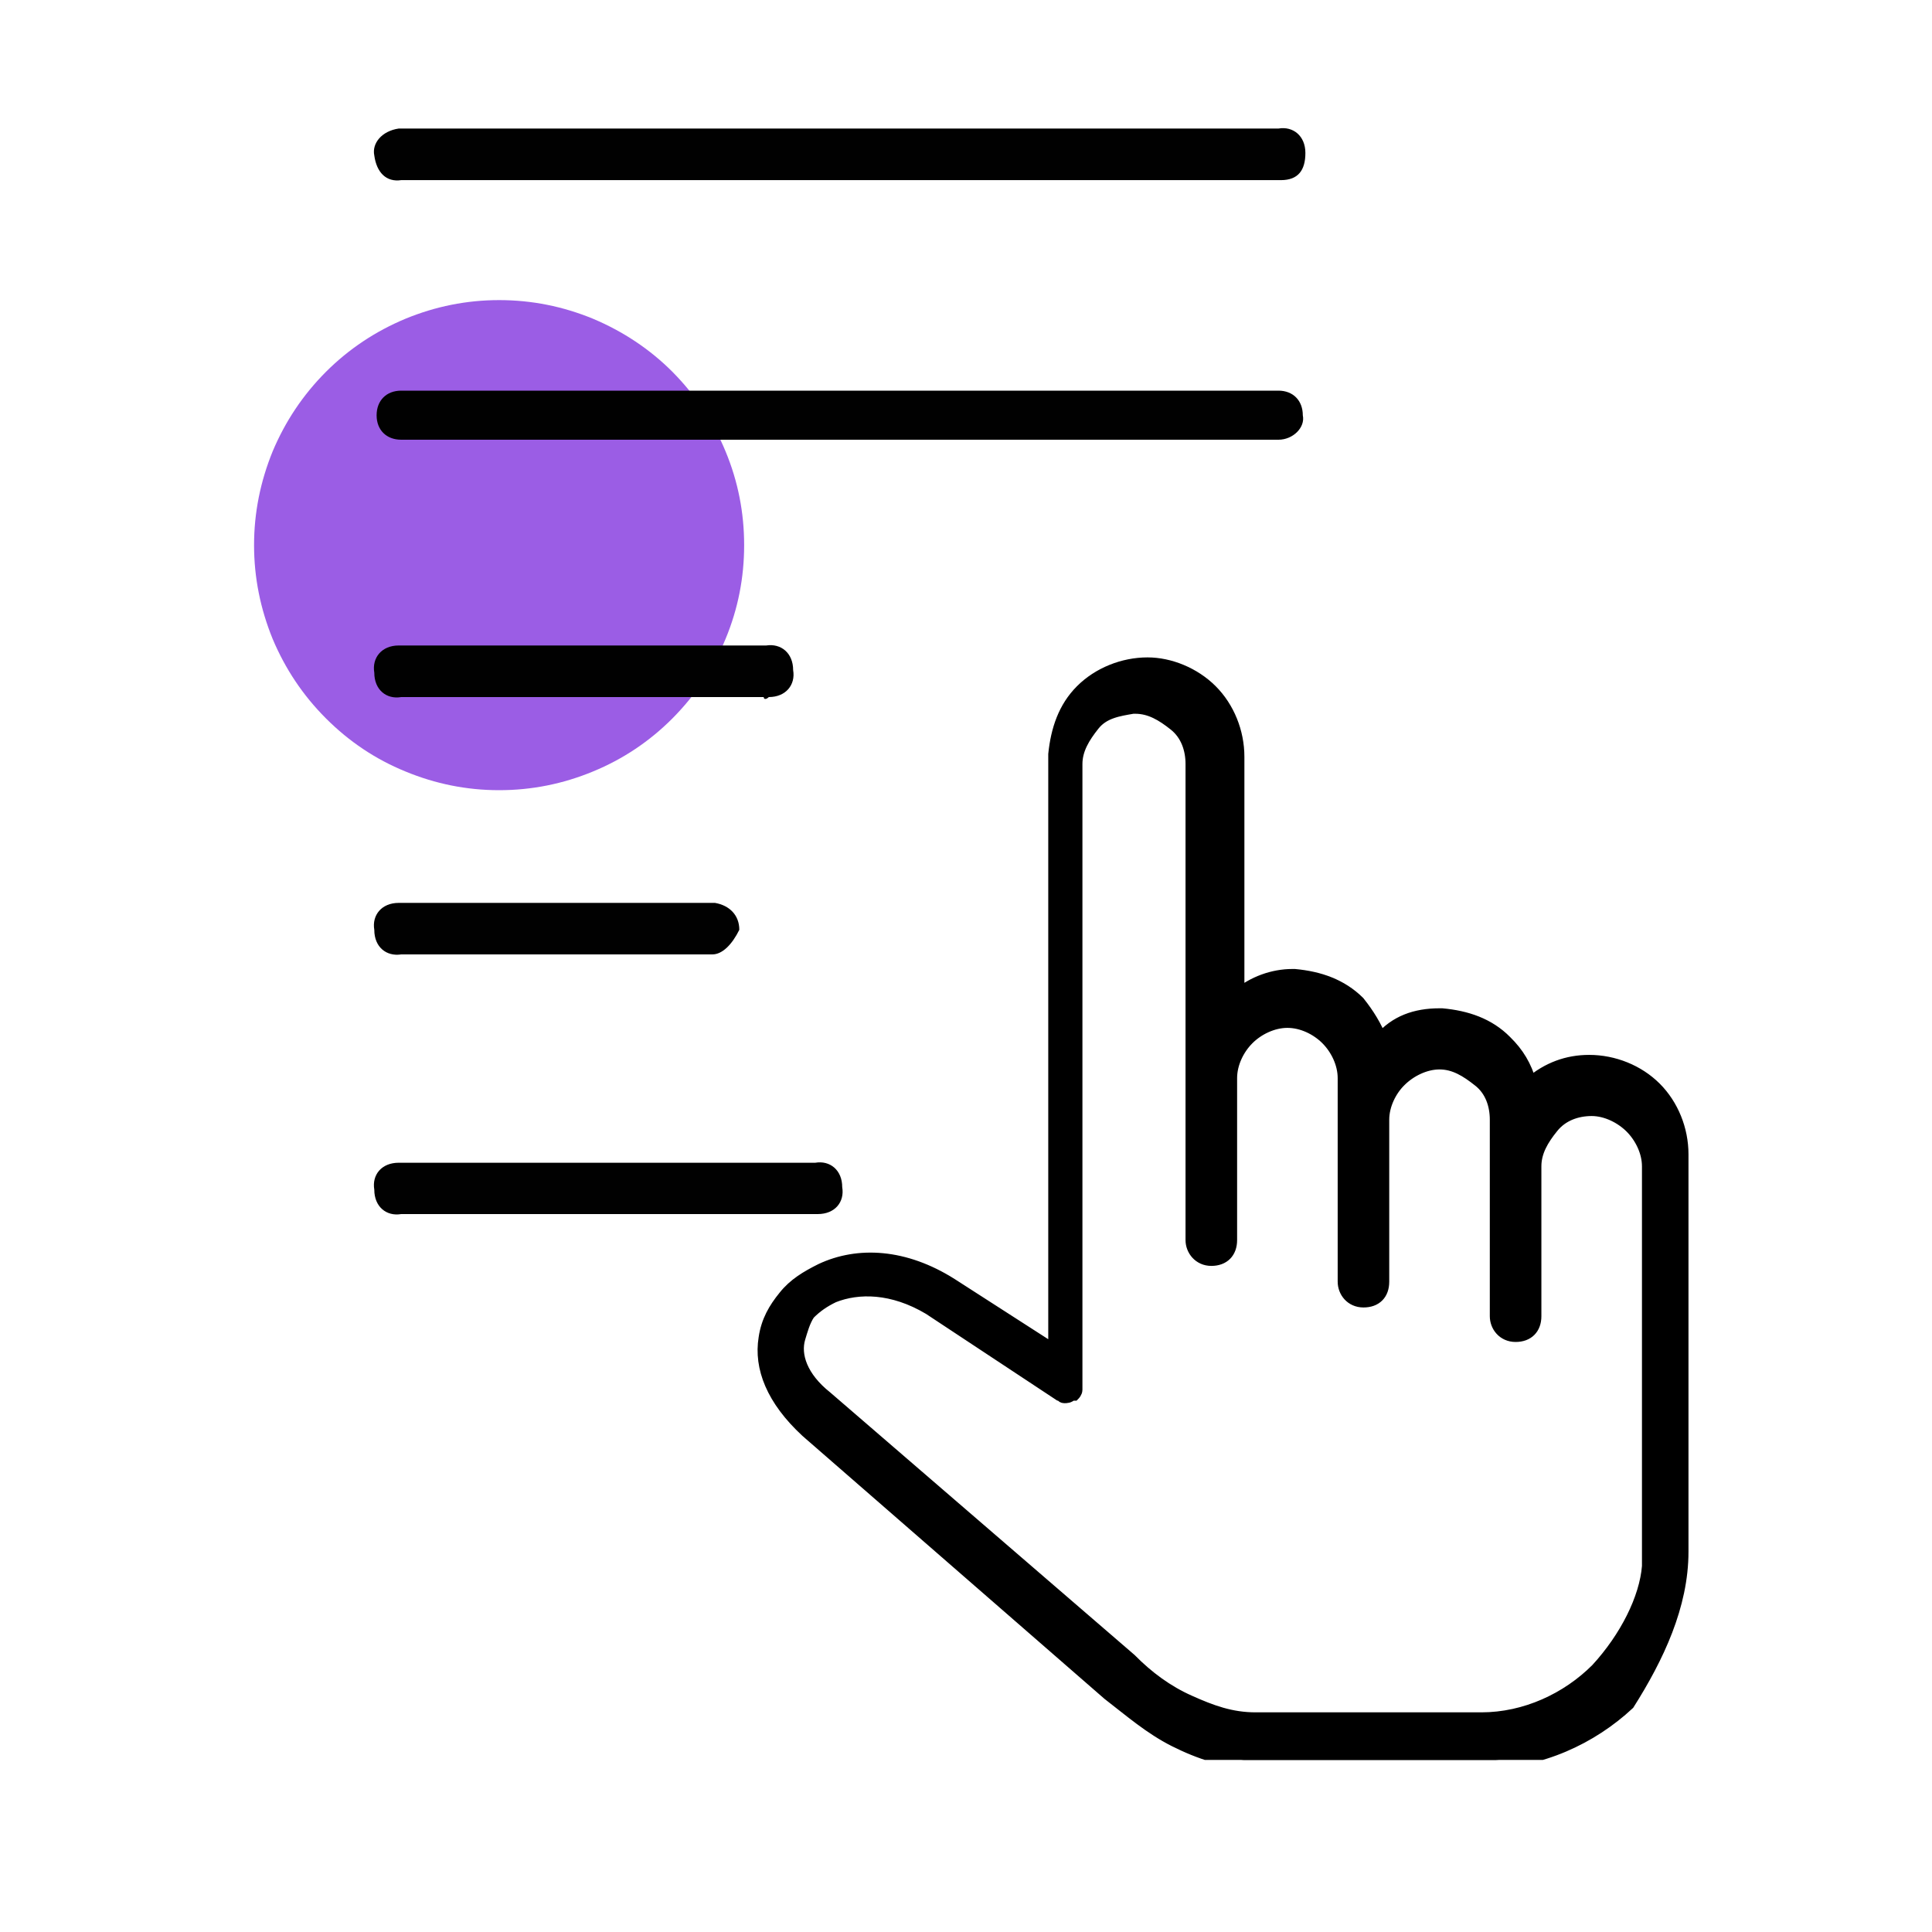
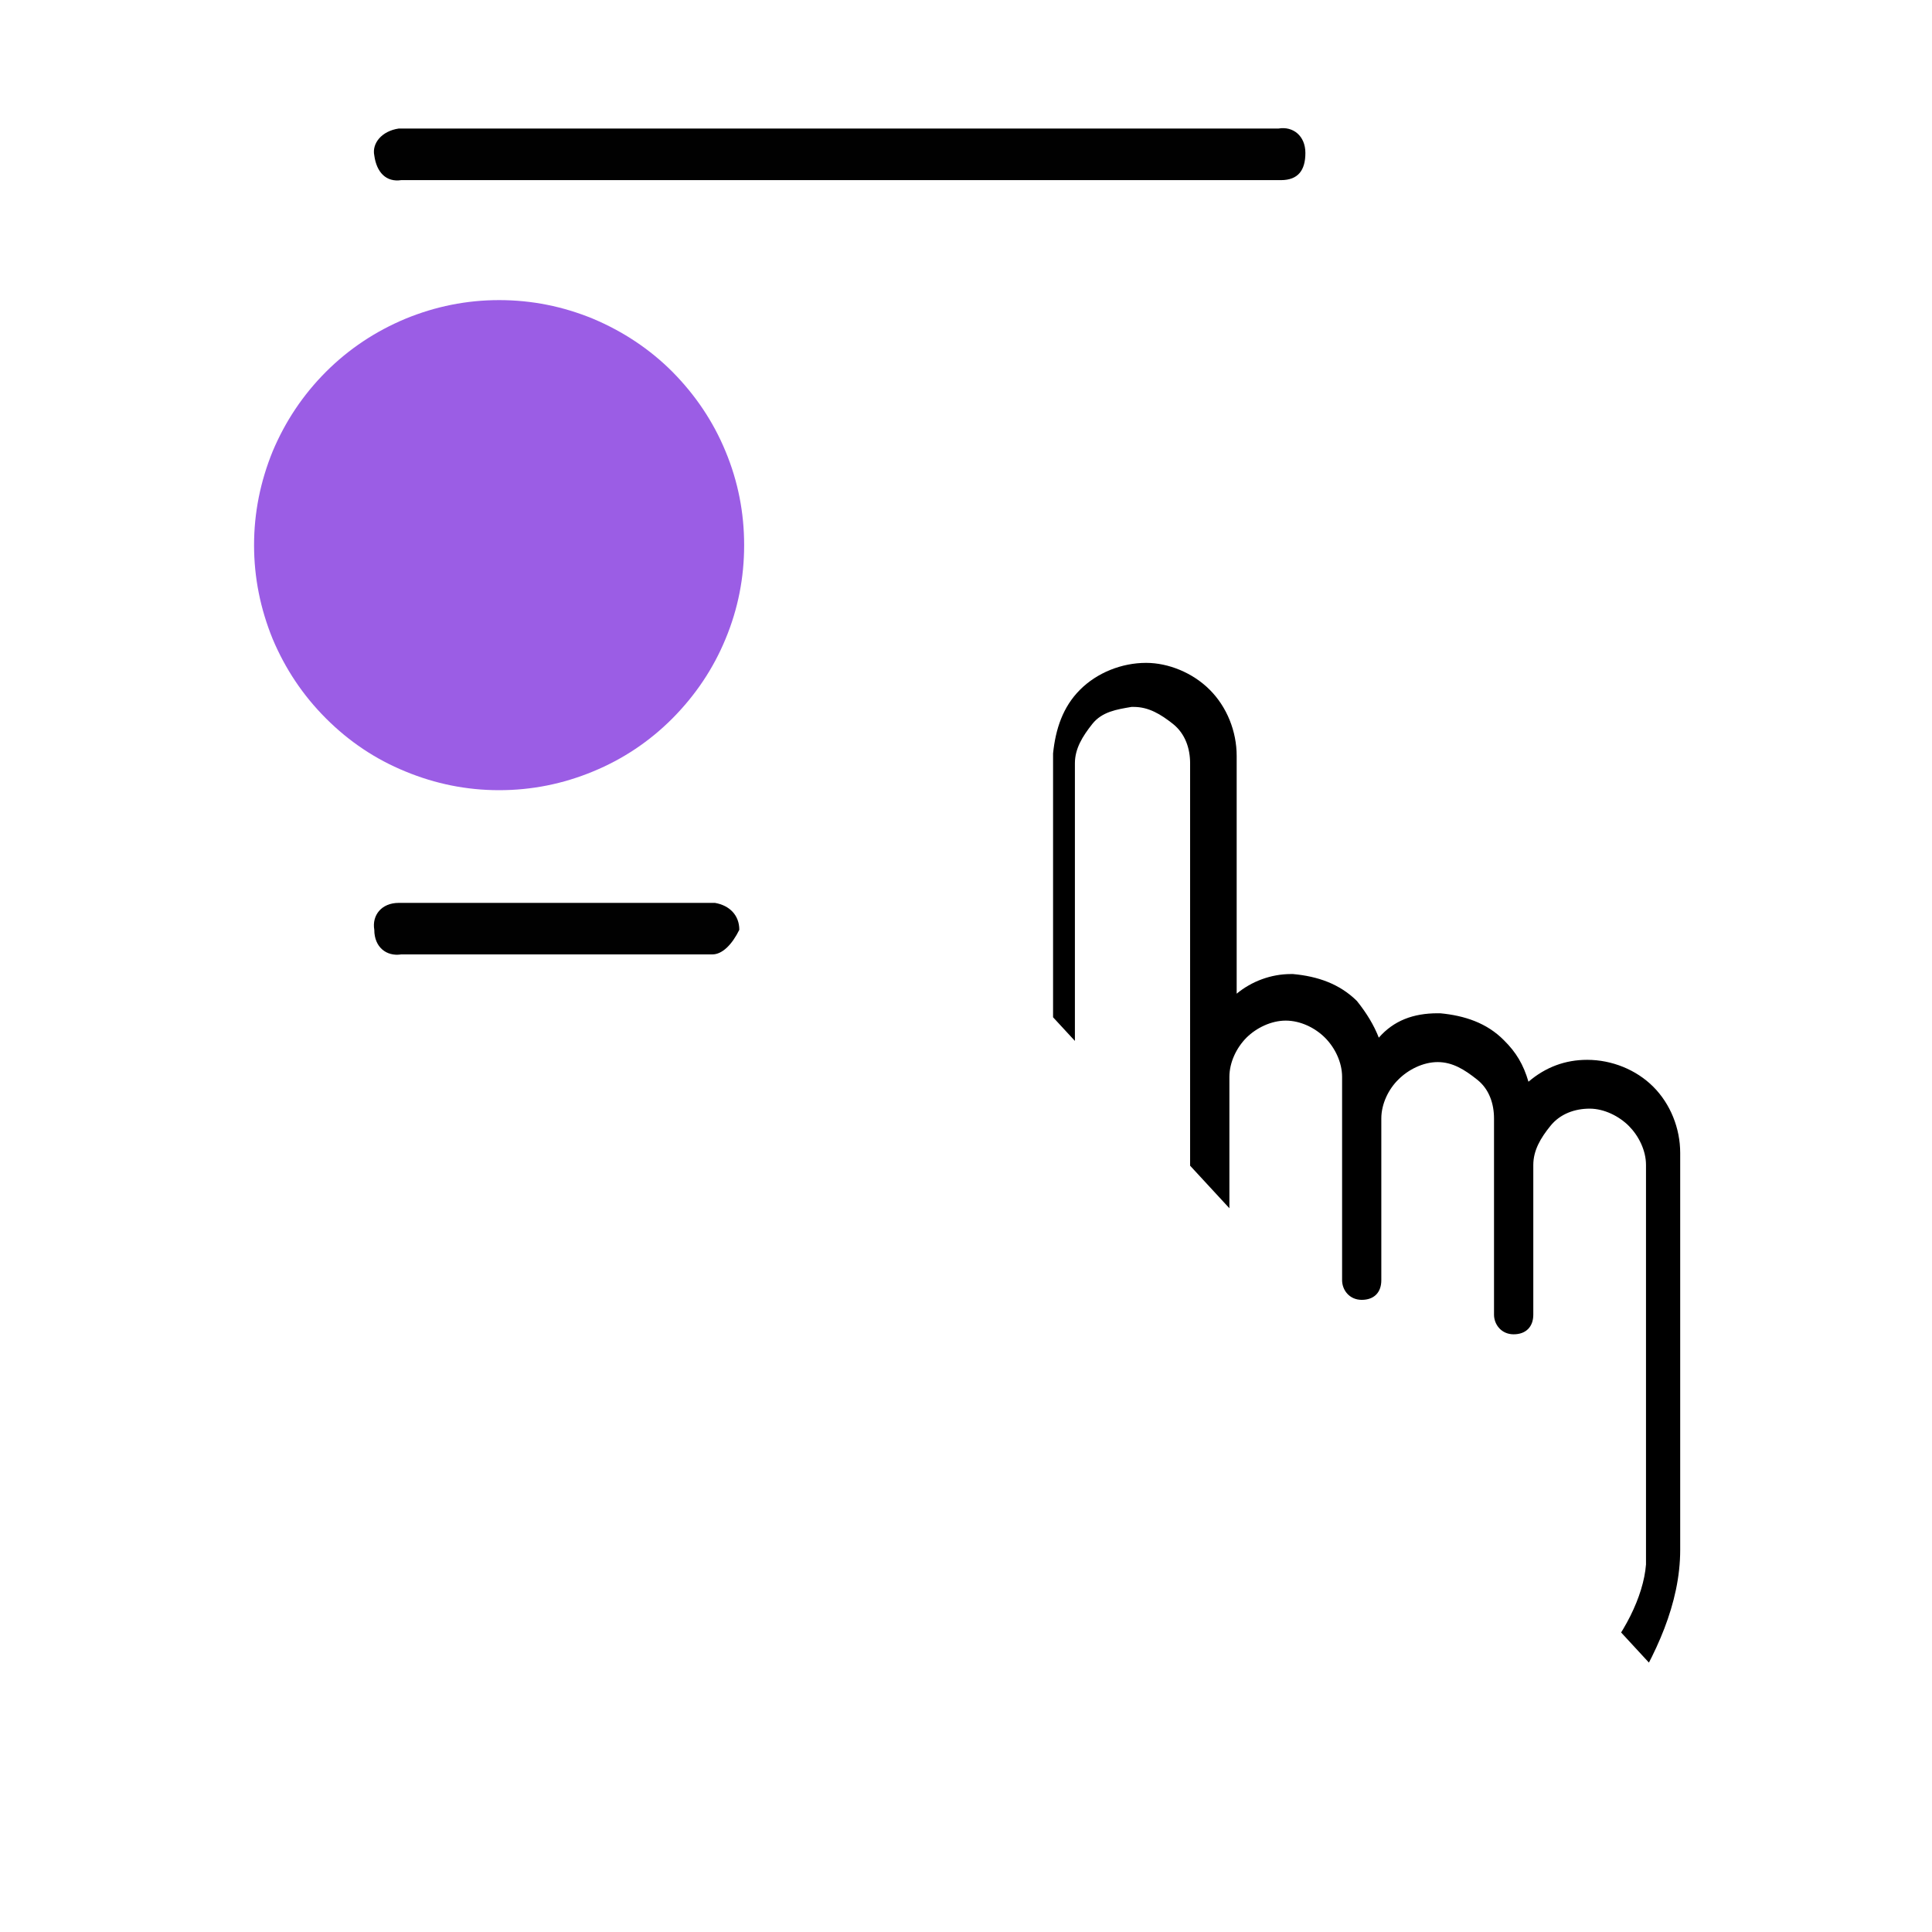
<svg xmlns="http://www.w3.org/2000/svg" width="40" zoomAndPan="magnify" viewBox="0 0 30 30" height="40" preserveAspectRatio="xMidYMid meet" version="1.0">
  <defs>
    <clipPath id="a6ae4e83b6">
-       <path d="M 11 10 L 27 10 L 27 27.328 L 11 27.328 Z M 11 10 " clip-rule="nonzero" />
+       <path d="M 11 10 L 27 10 L 27 27.328 Z M 11 10 " clip-rule="nonzero" />
    </clipPath>
    <clipPath id="c28279f8c9">
      <path d="M 9 7 L 29 7 L 29 27.328 L 9 27.328 Z M 9 7 " clip-rule="nonzero" />
    </clipPath>
    <clipPath id="38e5df13e3">
      <path d="M 5 1.926 L 21 1.926 L 21 3 L 5 3 Z M 5 1.926 " clip-rule="nonzero" />
    </clipPath>
  </defs>
  <path fill="#9b5de5" d="M 11.555 8.465 C 11.555 8.969 11.461 9.453 11.266 9.922 C 11.074 10.387 10.797 10.797 10.441 11.156 C 10.086 11.512 9.672 11.789 9.207 11.98 C 8.742 12.172 8.258 12.27 7.75 12.27 C 7.246 12.27 6.762 12.172 6.297 11.98 C 5.828 11.789 5.418 11.512 5.062 11.156 C 4.703 10.797 4.43 10.387 4.234 9.922 C 4.043 9.453 3.945 8.969 3.945 8.465 C 3.945 7.961 4.043 7.477 4.234 7.008 C 4.43 6.543 4.703 6.133 5.062 5.773 C 5.418 5.418 5.828 5.145 6.297 4.949 C 6.762 4.758 7.246 4.66 7.75 4.66 C 8.258 4.66 8.742 4.758 9.207 4.949 C 9.672 5.145 10.086 5.418 10.441 5.773 C 10.797 6.133 11.074 6.543 11.266 7.008 C 11.461 7.477 11.555 7.961 11.555 8.465 Z M 11.555 8.465 " fill-opacity="1" fill-rule="nonzero" />
  <g clip-path="url(#a6ae4e83b6)">
    <path fill="#000000" d="M 26.09 24.066 L 26.09 17.902 C 26.09 17.52 25.938 17.141 25.672 16.875 C 25.406 16.609 25.027 16.457 24.645 16.457 C 24.305 16.457 24 16.57 23.734 16.797 C 23.656 16.531 23.543 16.34 23.352 16.152 C 23.086 15.883 22.742 15.77 22.363 15.734 L 22.324 15.734 C 21.945 15.734 21.641 15.848 21.41 16.113 C 21.336 15.922 21.223 15.734 21.07 15.543 C 20.801 15.277 20.461 15.16 20.078 15.125 L 20.043 15.125 C 19.738 15.125 19.434 15.238 19.203 15.43 L 19.203 11.738 C 19.203 11.355 19.051 10.977 18.785 10.711 C 18.52 10.445 18.141 10.293 17.797 10.293 C 17.418 10.293 17.035 10.445 16.77 10.711 C 16.504 10.977 16.391 11.32 16.352 11.699 L 16.352 20.945 L 14.754 19.918 C 14.031 19.461 13.309 19.422 12.734 19.691 C 12.508 19.805 12.316 19.918 12.164 20.109 C 12.012 20.297 11.898 20.488 11.859 20.754 C 11.785 21.211 11.977 21.707 12.508 22.199 L 17.188 26.273 C 17.531 26.539 17.836 26.805 18.215 26.996 C 18.598 27.188 19.016 27.336 19.508 27.336 C 20.652 27.375 21.828 27.336 23.008 27.336 C 23.883 27.336 24.684 26.957 25.254 26.426 C 25.711 25.703 26.09 24.902 26.09 24.066 Z M 24.762 25.891 C 24.305 26.348 23.656 26.652 22.973 26.652 L 19.473 26.652 C 19.09 26.652 18.785 26.539 18.445 26.387 C 18.102 26.234 17.797 26.008 17.531 25.738 L 12.812 21.668 C 12.43 21.363 12.316 21.02 12.395 20.754 C 12.43 20.641 12.469 20.488 12.547 20.375 C 12.66 20.262 12.773 20.184 12.926 20.109 C 13.309 19.957 13.84 19.957 14.41 20.297 L 16.426 21.629 C 16.465 21.629 16.465 21.668 16.504 21.668 C 16.543 21.668 16.578 21.668 16.617 21.629 L 16.656 21.629 C 16.656 21.629 16.691 21.594 16.691 21.555 L 16.691 11.852 C 16.691 11.625 16.809 11.434 16.961 11.242 C 17.113 11.051 17.34 11.016 17.57 10.977 L 17.605 10.977 C 17.836 10.977 18.023 11.09 18.215 11.242 C 18.406 11.395 18.48 11.625 18.48 11.852 L 18.48 19.234 C 18.48 19.387 18.598 19.539 18.785 19.539 C 18.977 19.539 19.09 19.422 19.09 19.234 L 19.09 16.723 C 19.09 16.492 19.203 16.266 19.355 16.113 C 19.508 15.961 19.738 15.848 19.965 15.848 C 20.195 15.848 20.422 15.961 20.574 16.113 C 20.727 16.266 20.84 16.492 20.84 16.723 L 20.84 19.879 C 20.84 20.031 20.953 20.184 21.145 20.184 C 21.336 20.184 21.449 20.07 21.449 19.879 L 21.449 17.367 C 21.449 17.141 21.562 16.91 21.715 16.762 C 21.867 16.609 22.098 16.492 22.324 16.492 C 22.555 16.492 22.742 16.609 22.934 16.762 C 23.125 16.91 23.199 17.141 23.199 17.367 L 23.199 20.414 C 23.199 20.566 23.312 20.719 23.504 20.719 C 23.695 20.719 23.809 20.602 23.809 20.414 L 23.809 18.09 C 23.809 17.863 23.922 17.672 24.074 17.484 C 24.227 17.293 24.457 17.215 24.684 17.215 C 24.91 17.215 25.141 17.332 25.293 17.484 C 25.445 17.637 25.559 17.863 25.559 18.09 L 25.559 18.359 C 25.559 18.359 25.559 18.359 25.559 18.395 L 25.559 24.293 C 25.52 24.789 25.215 25.398 24.762 25.891 Z M 24.762 25.891 " fill-opacity="1" fill-rule="nonzero" />
  </g>
  <g clip-path="url(#c28279f8c9)">
-     <path stroke-linecap="butt" transform="matrix(0.381, 0, 0, 0.381, 0.484, 1.996)" fill="none" stroke-linejoin="miter" d="M 67.295 58.002 L 67.295 41.803 C 67.295 40.797 66.895 39.801 66.197 39.103 C 65.499 38.405 64.503 38.004 63.497 38.004 C 62.604 38.004 61.803 38.302 61.105 38.897 C 60.9 38.199 60.602 37.696 60.099 37.203 C 59.401 36.495 58.497 36.197 57.502 36.105 L 57.399 36.105 C 56.403 36.105 55.602 36.403 54.997 37.101 C 54.802 36.598 54.504 36.105 54.103 35.602 C 53.395 34.904 52.502 34.596 51.496 34.503 L 51.403 34.503 C 50.603 34.503 49.802 34.801 49.196 35.304 L 49.196 25.603 C 49.196 24.597 48.796 23.601 48.098 22.903 C 47.4 22.205 46.404 21.804 45.5 21.804 C 44.505 21.804 43.499 22.205 42.801 22.903 C 42.102 23.601 41.805 24.504 41.702 25.5 L 41.702 49.8 L 37.503 47.1 C 35.604 45.899 33.705 45.796 32.196 46.504 C 31.6 46.802 31.097 47.1 30.697 47.603 C 30.296 48.096 29.999 48.599 29.896 49.297 C 29.701 50.498 30.204 51.802 31.6 53.095 L 43.899 63.803 C 44.802 64.501 45.603 65.199 46.599 65.702 C 47.605 66.205 48.704 66.595 49.997 66.595 C 53.005 66.698 56.095 66.595 59.195 66.595 C 61.495 66.595 63.6 65.599 65.098 64.203 C 66.3 62.304 67.295 60.199 67.295 58.002 Z M 63.805 62.797 C 62.604 63.998 60.9 64.799 59.103 64.799 L 49.905 64.799 C 48.899 64.799 48.098 64.501 47.205 64.1 C 46.301 63.7 45.5 63.105 44.802 62.396 L 32.401 51.699 C 31.395 50.898 31.097 49.995 31.303 49.297 C 31.395 48.999 31.498 48.599 31.703 48.301 C 32.001 48.003 32.298 47.798 32.699 47.603 C 33.705 47.203 35.101 47.203 36.6 48.096 L 41.897 51.596 C 42 51.596 42 51.699 42.102 51.699 C 42.205 51.699 42.297 51.699 42.4 51.596 L 42.503 51.596 C 42.503 51.596 42.595 51.504 42.595 51.401 L 42.595 25.9 C 42.595 25.305 42.903 24.802 43.304 24.299 C 43.704 23.796 44.299 23.704 44.905 23.601 L 44.997 23.601 C 45.603 23.601 46.096 23.899 46.599 24.299 C 47.102 24.699 47.297 25.305 47.297 25.9 L 47.297 45.303 C 47.297 45.704 47.605 46.104 48.098 46.104 C 48.601 46.104 48.899 45.796 48.899 45.303 L 48.899 38.702 C 48.899 38.097 49.196 37.501 49.597 37.101 C 49.997 36.7 50.603 36.403 51.198 36.403 C 51.804 36.403 52.399 36.7 52.8 37.101 C 53.2 37.501 53.498 38.097 53.498 38.702 L 53.498 46.997 C 53.498 47.398 53.795 47.798 54.299 47.798 C 54.802 47.798 55.099 47.5 55.099 46.997 L 55.099 40.396 C 55.099 39.801 55.397 39.195 55.797 38.805 C 56.198 38.405 56.803 38.097 57.399 38.097 C 58.005 38.097 58.497 38.405 59 38.805 C 59.503 39.195 59.698 39.801 59.698 40.396 L 59.698 48.404 C 59.698 48.804 59.996 49.204 60.499 49.204 C 61.002 49.204 61.3 48.896 61.3 48.404 L 61.3 42.295 C 61.3 41.7 61.598 41.197 61.998 40.704 C 62.398 40.201 63.004 39.996 63.6 39.996 C 64.195 39.996 64.801 40.304 65.201 40.704 C 65.601 41.105 65.899 41.7 65.899 42.295 L 65.899 43.004 C 65.899 43.004 65.899 43.004 65.899 43.096 L 65.899 58.598 C 65.796 59.902 64.996 61.503 63.805 62.797 Z M 63.805 62.797 " stroke="#000000" stroke-width="0.5" stroke-opacity="1" stroke-miterlimit="10" />
-   </g>
+     </g>
  <g clip-path="url(#38e5df13e3)">
    <path fill="#010101" d="M 19.852 2.797 L 6.23 2.797 C 6 2.832 5.848 2.68 5.812 2.414 C 5.773 2.227 5.926 2.035 6.191 1.996 C 6.191 1.996 6.191 1.996 6.23 1.996 L 19.852 1.996 C 20.078 1.957 20.27 2.109 20.27 2.375 C 20.27 2.645 20.156 2.797 19.891 2.797 C 19.926 2.797 19.891 2.797 19.852 2.797 Z M 19.852 2.797 " fill-opacity="1" fill-rule="nonzero" />
  </g>
-   <path fill="#010101" d="M 19.852 6.828 L 6.23 6.828 C 6 6.828 5.848 6.676 5.848 6.449 C 5.848 6.219 6 6.066 6.23 6.066 L 19.852 6.066 C 20.078 6.066 20.23 6.219 20.23 6.449 C 20.27 6.637 20.078 6.828 19.852 6.828 Z M 19.852 6.828 " fill-opacity="1" fill-rule="nonzero" />
-   <path fill="#010101" d="M 11.859 10.824 L 6.23 10.824 C 6 10.863 5.812 10.711 5.812 10.445 C 5.773 10.215 5.926 10.023 6.191 10.023 C 6.23 10.023 6.23 10.023 6.266 10.023 L 11.898 10.023 C 12.129 9.988 12.316 10.141 12.316 10.406 C 12.355 10.633 12.203 10.824 11.938 10.824 C 11.898 10.863 11.859 10.863 11.859 10.824 Z M 11.859 10.824 " fill-opacity="1" fill-rule="nonzero" />
  <path fill="#010101" d="M 11.062 14.82 L 6.23 14.82 C 6 14.855 5.812 14.707 5.812 14.438 C 5.773 14.211 5.926 14.02 6.191 14.02 C 6.23 14.02 6.23 14.02 6.266 14.02 L 11.102 14.02 C 11.328 14.059 11.48 14.211 11.48 14.438 C 11.367 14.668 11.215 14.82 11.062 14.82 Z M 11.062 14.82 " fill-opacity="1" fill-rule="nonzero" />
-   <path fill="#010101" d="M 12.66 18.852 L 6.23 18.852 C 6 18.891 5.812 18.738 5.812 18.473 C 5.773 18.242 5.926 18.055 6.191 18.055 C 6.23 18.055 6.23 18.055 6.266 18.055 L 12.66 18.055 C 12.887 18.016 13.078 18.168 13.078 18.434 C 13.117 18.664 12.965 18.852 12.699 18.852 C 12.699 18.852 12.699 18.852 12.66 18.852 Z M 12.66 18.852 " fill-opacity="1" fill-rule="nonzero" />
</svg>